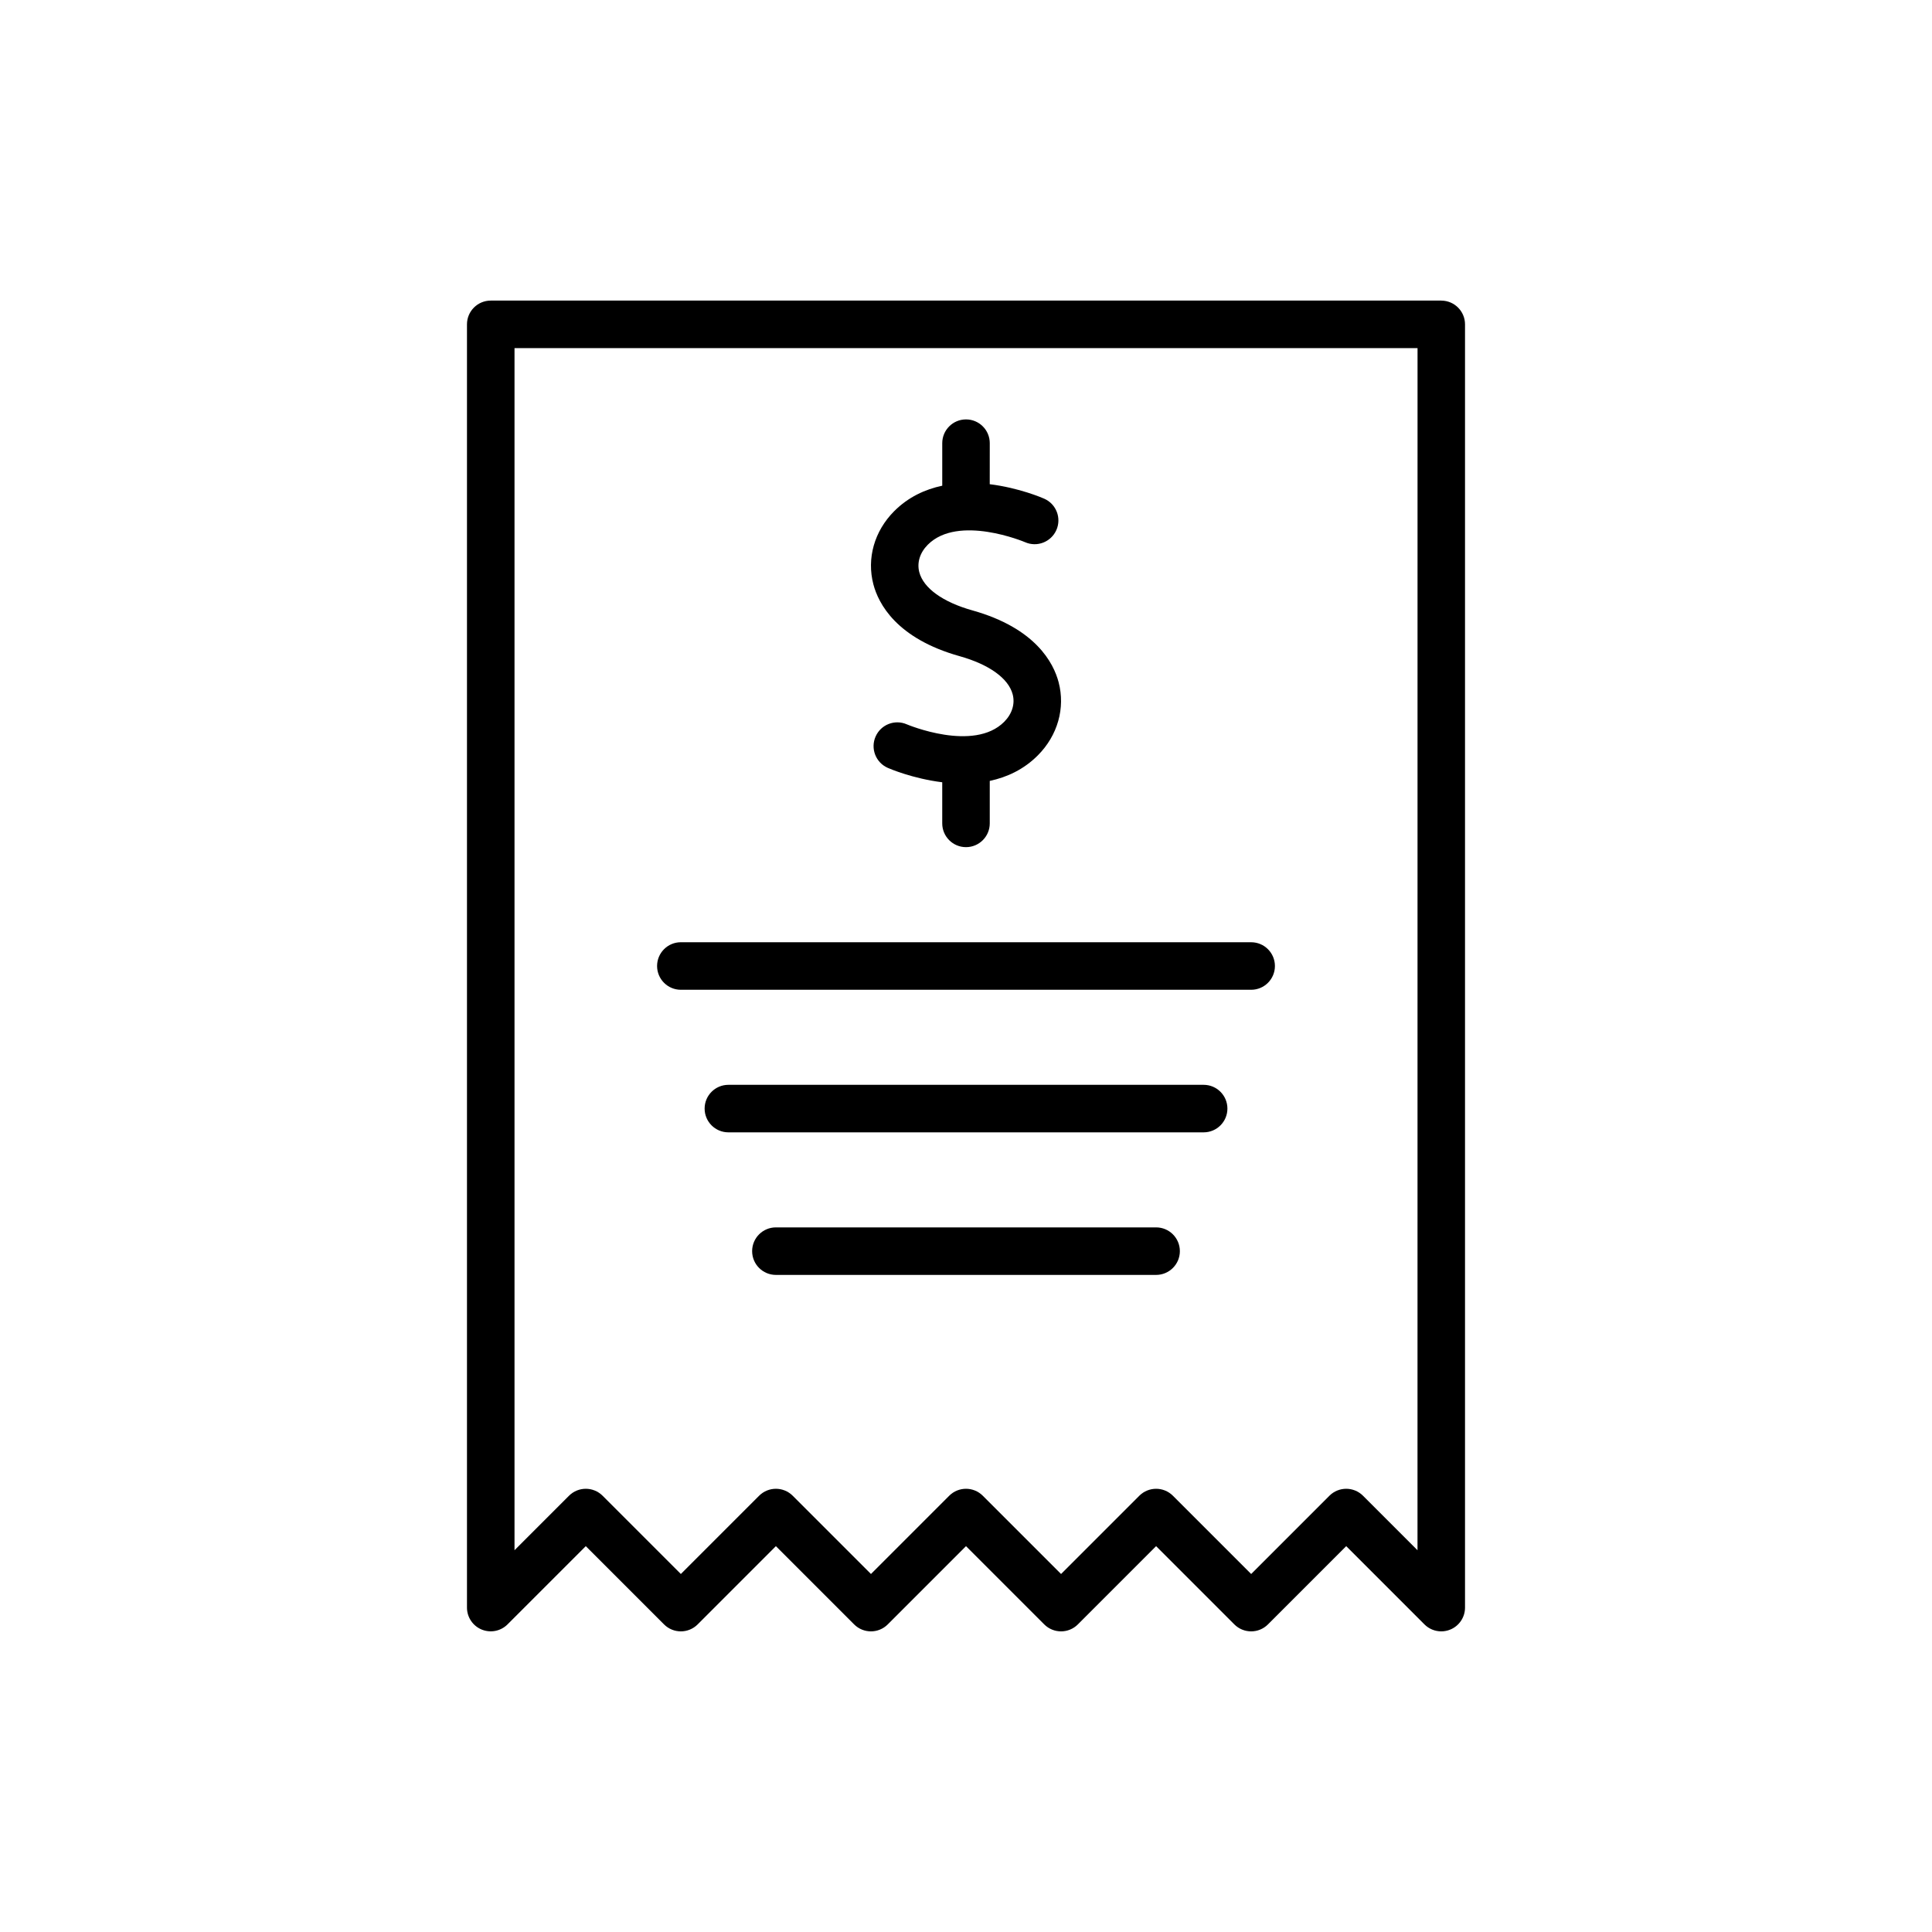
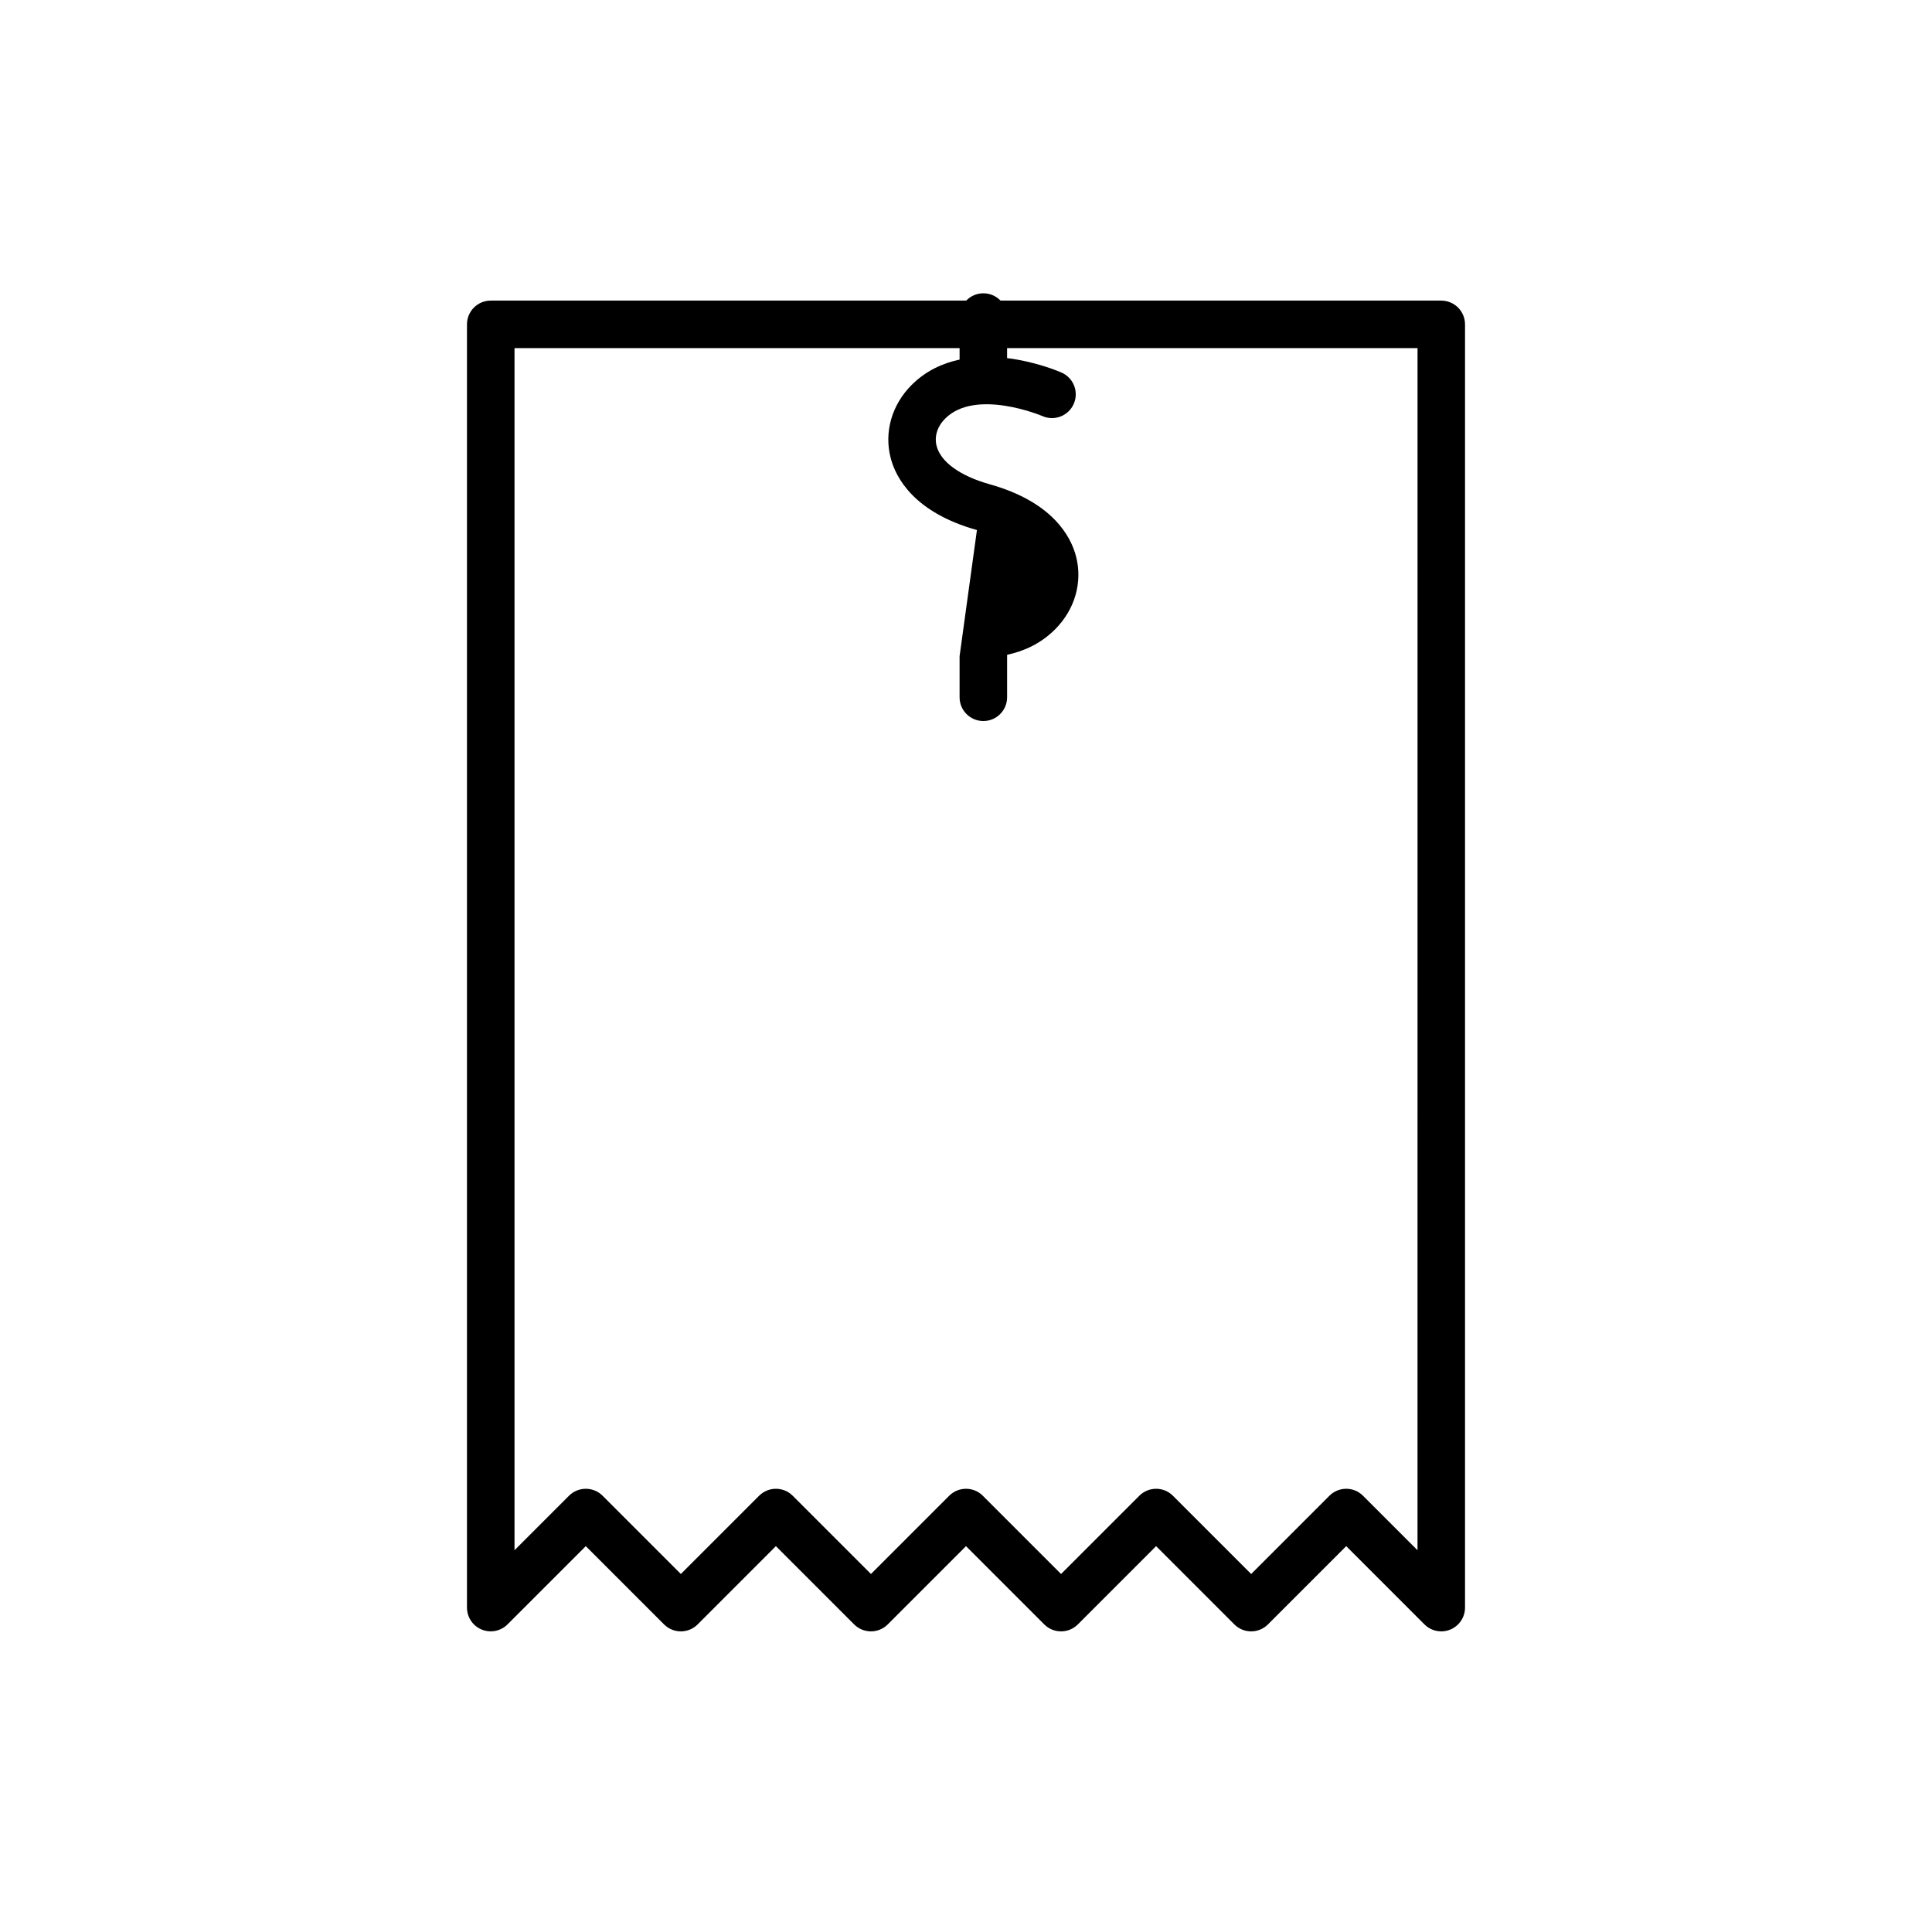
<svg xmlns="http://www.w3.org/2000/svg" fill="#000000" width="800px" height="800px" version="1.1" viewBox="144 144 512 512">
  <g>
    <path d="m525.95 223.66h-251.9c-3.477 0-6.297 2.82-6.297 6.297v340.07c0 2.547 1.535 4.844 3.887 5.816 2.352 0.969 5.059 0.438 6.863-1.367l20.738-20.73 20.738 20.738c2.461 2.461 6.445 2.461 8.906 0l20.734-20.738 20.738 20.738c2.461 2.461 6.445 2.461 8.906 0l20.738-20.738 20.738 20.738c2.461 2.461 6.445 2.461 8.906 0l20.734-20.738 20.738 20.738c2.461 2.461 6.445 2.461 8.906 0l20.738-20.738 20.738 20.738c1.203 1.203 2.812 1.844 4.449 1.844 0.812 0 1.629-0.156 2.41-0.48 2.356-0.973 3.891-3.269 3.891-5.816v-340.07c0-3.477-2.82-6.297-6.301-6.297zm-6.297 331.17-14.441-14.441c-2.461-2.461-6.445-2.461-8.906 0l-20.734 20.738-20.738-20.738c-1.23-1.23-2.84-1.844-4.453-1.844-1.613 0-3.223 0.617-4.453 1.844l-20.738 20.738-20.738-20.738c-2.461-2.461-6.445-2.461-8.906 0l-20.734 20.738-20.738-20.738c-2.461-2.461-6.445-2.461-8.906 0l-20.738 20.738-20.738-20.738c-2.461-2.461-6.445-2.461-8.906 0l-14.438 14.441v-318.57h239.31z" />
-     <path d="m398.3 317.89c7.828 2.195 12.953 5.883 14.07 10.117 0.664 2.523-0.156 5.18-2.246 7.281-8.07 8.117-25.598 0.758-25.777 0.684-3.172-1.41-6.887 0.02-8.297 3.199-1.414 3.176 0.016 6.898 3.195 8.312 0.504 0.227 6.66 2.859 14.457 3.828v10.895c0 3.477 2.82 6.297 6.297 6.297 3.477 0 6.297-2.82 6.297-6.297v-11.258c4.543-0.969 8.996-3.004 12.754-6.781 5.246-5.273 7.301-12.516 5.496-19.371-1.34-5.094-6.09-14.336-22.852-19.035-7.828-2.195-12.953-5.883-14.07-10.117-0.664-2.523 0.156-5.18 2.246-7.281 8.078-8.113 25.605-0.754 25.762-0.688 3.172 1.418 6.898-0.02 8.312-3.195 1.414-3.176-0.016-6.898-3.195-8.312-0.504-0.223-6.648-2.883-14.457-3.848l0.008-10.875c0-3.477-2.82-6.297-6.297-6.297s-6.297 2.82-6.297 6.297v11.27c-4.543 0.969-8.996 2.996-12.754 6.769-5.246 5.273-7.301 12.516-5.496 19.371 1.336 5.09 6.086 14.336 22.844 19.035z" />
-     <path d="m324.43 406.3h151.14c3.477 0 6.297-2.82 6.297-6.297s-2.82-6.297-6.297-6.297l-151.14-0.004c-3.477 0-6.297 2.82-6.297 6.297 0 3.481 2.82 6.301 6.297 6.301z" />
-     <path d="m462.98 431.49h-125.95c-3.477 0-6.297 2.82-6.297 6.297 0 3.477 2.82 6.297 6.297 6.297h125.95c3.477 0 6.297-2.82 6.297-6.297 0-3.477-2.82-6.297-6.297-6.297z" />
-     <path d="m450.38 469.27h-100.76c-3.477 0-6.297 2.82-6.297 6.297 0 3.477 2.82 6.297 6.297 6.297h100.76c3.477 0 6.297-2.82 6.297-6.297 0-3.477-2.82-6.297-6.297-6.297z" />
+     <path d="m398.3 317.89v10.895c0 3.477 2.82 6.297 6.297 6.297 3.477 0 6.297-2.82 6.297-6.297v-11.258c4.543-0.969 8.996-3.004 12.754-6.781 5.246-5.273 7.301-12.516 5.496-19.371-1.34-5.094-6.09-14.336-22.852-19.035-7.828-2.195-12.953-5.883-14.07-10.117-0.664-2.523 0.156-5.18 2.246-7.281 8.078-8.113 25.605-0.754 25.762-0.688 3.172 1.418 6.898-0.02 8.312-3.195 1.414-3.176-0.016-6.898-3.195-8.312-0.504-0.223-6.648-2.883-14.457-3.848l0.008-10.875c0-3.477-2.82-6.297-6.297-6.297s-6.297 2.82-6.297 6.297v11.27c-4.543 0.969-8.996 2.996-12.754 6.769-5.246 5.273-7.301 12.516-5.496 19.371 1.336 5.09 6.086 14.336 22.844 19.035z" />
  </g>
</svg>